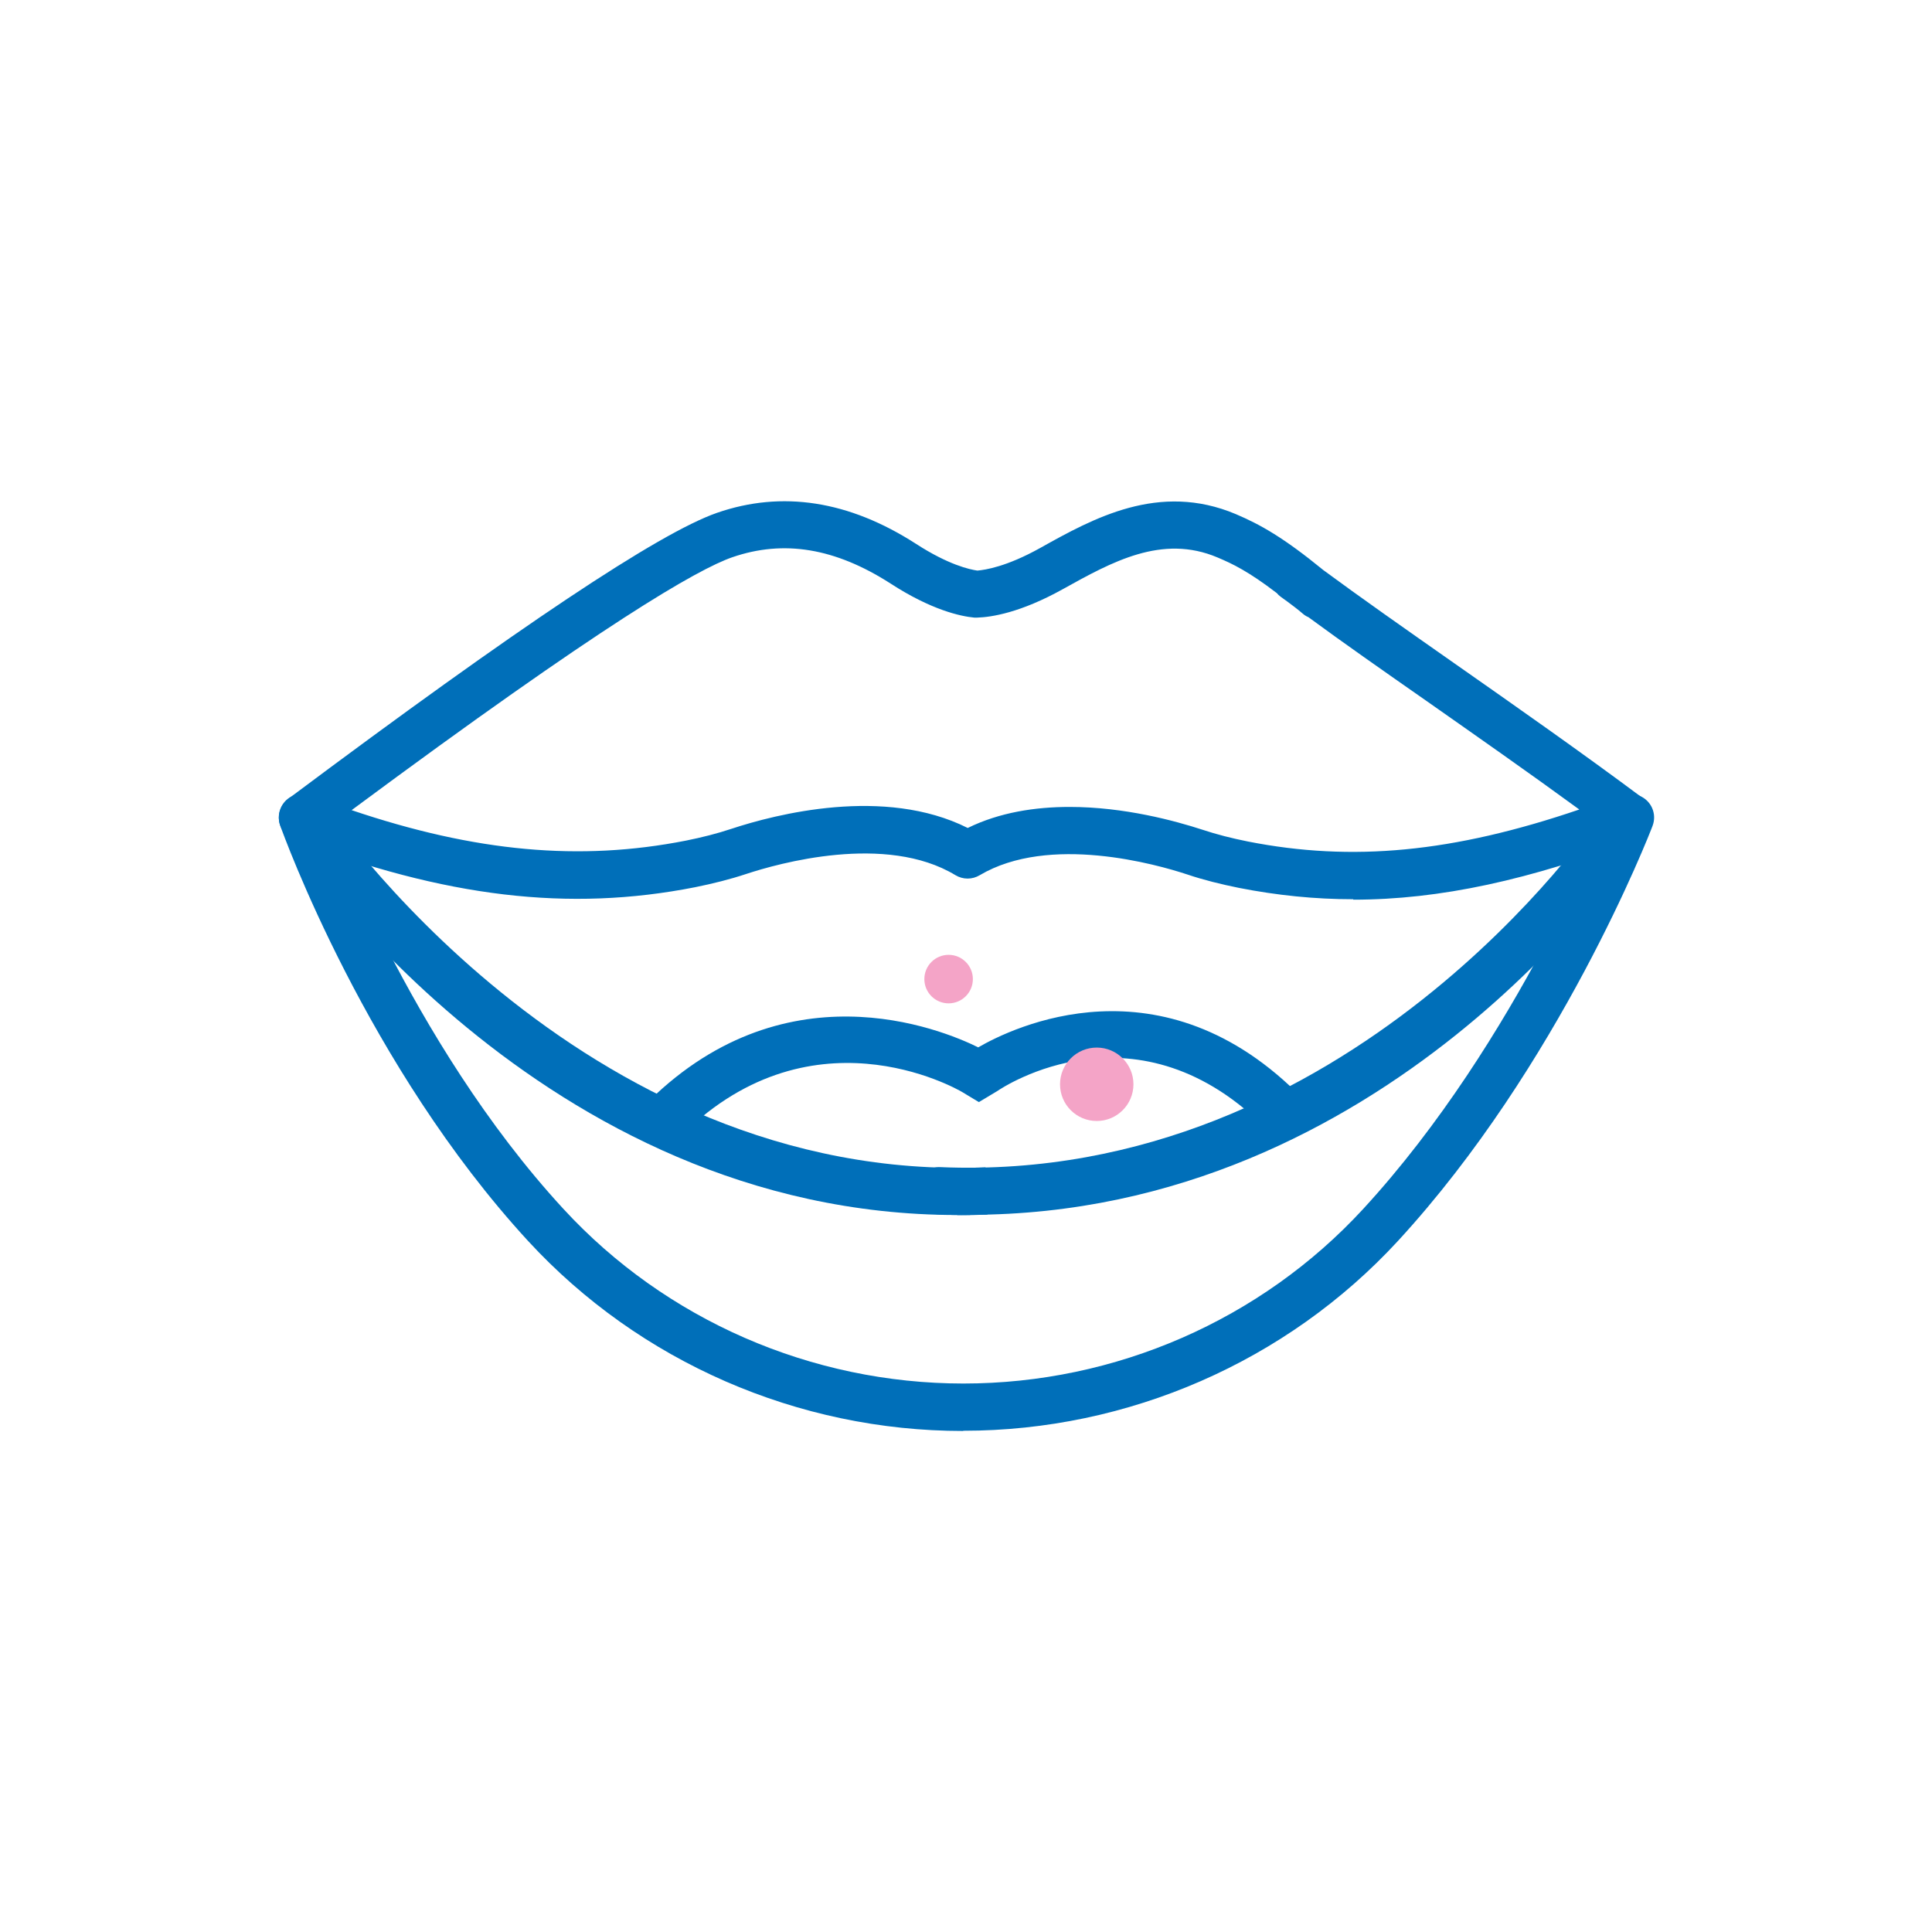
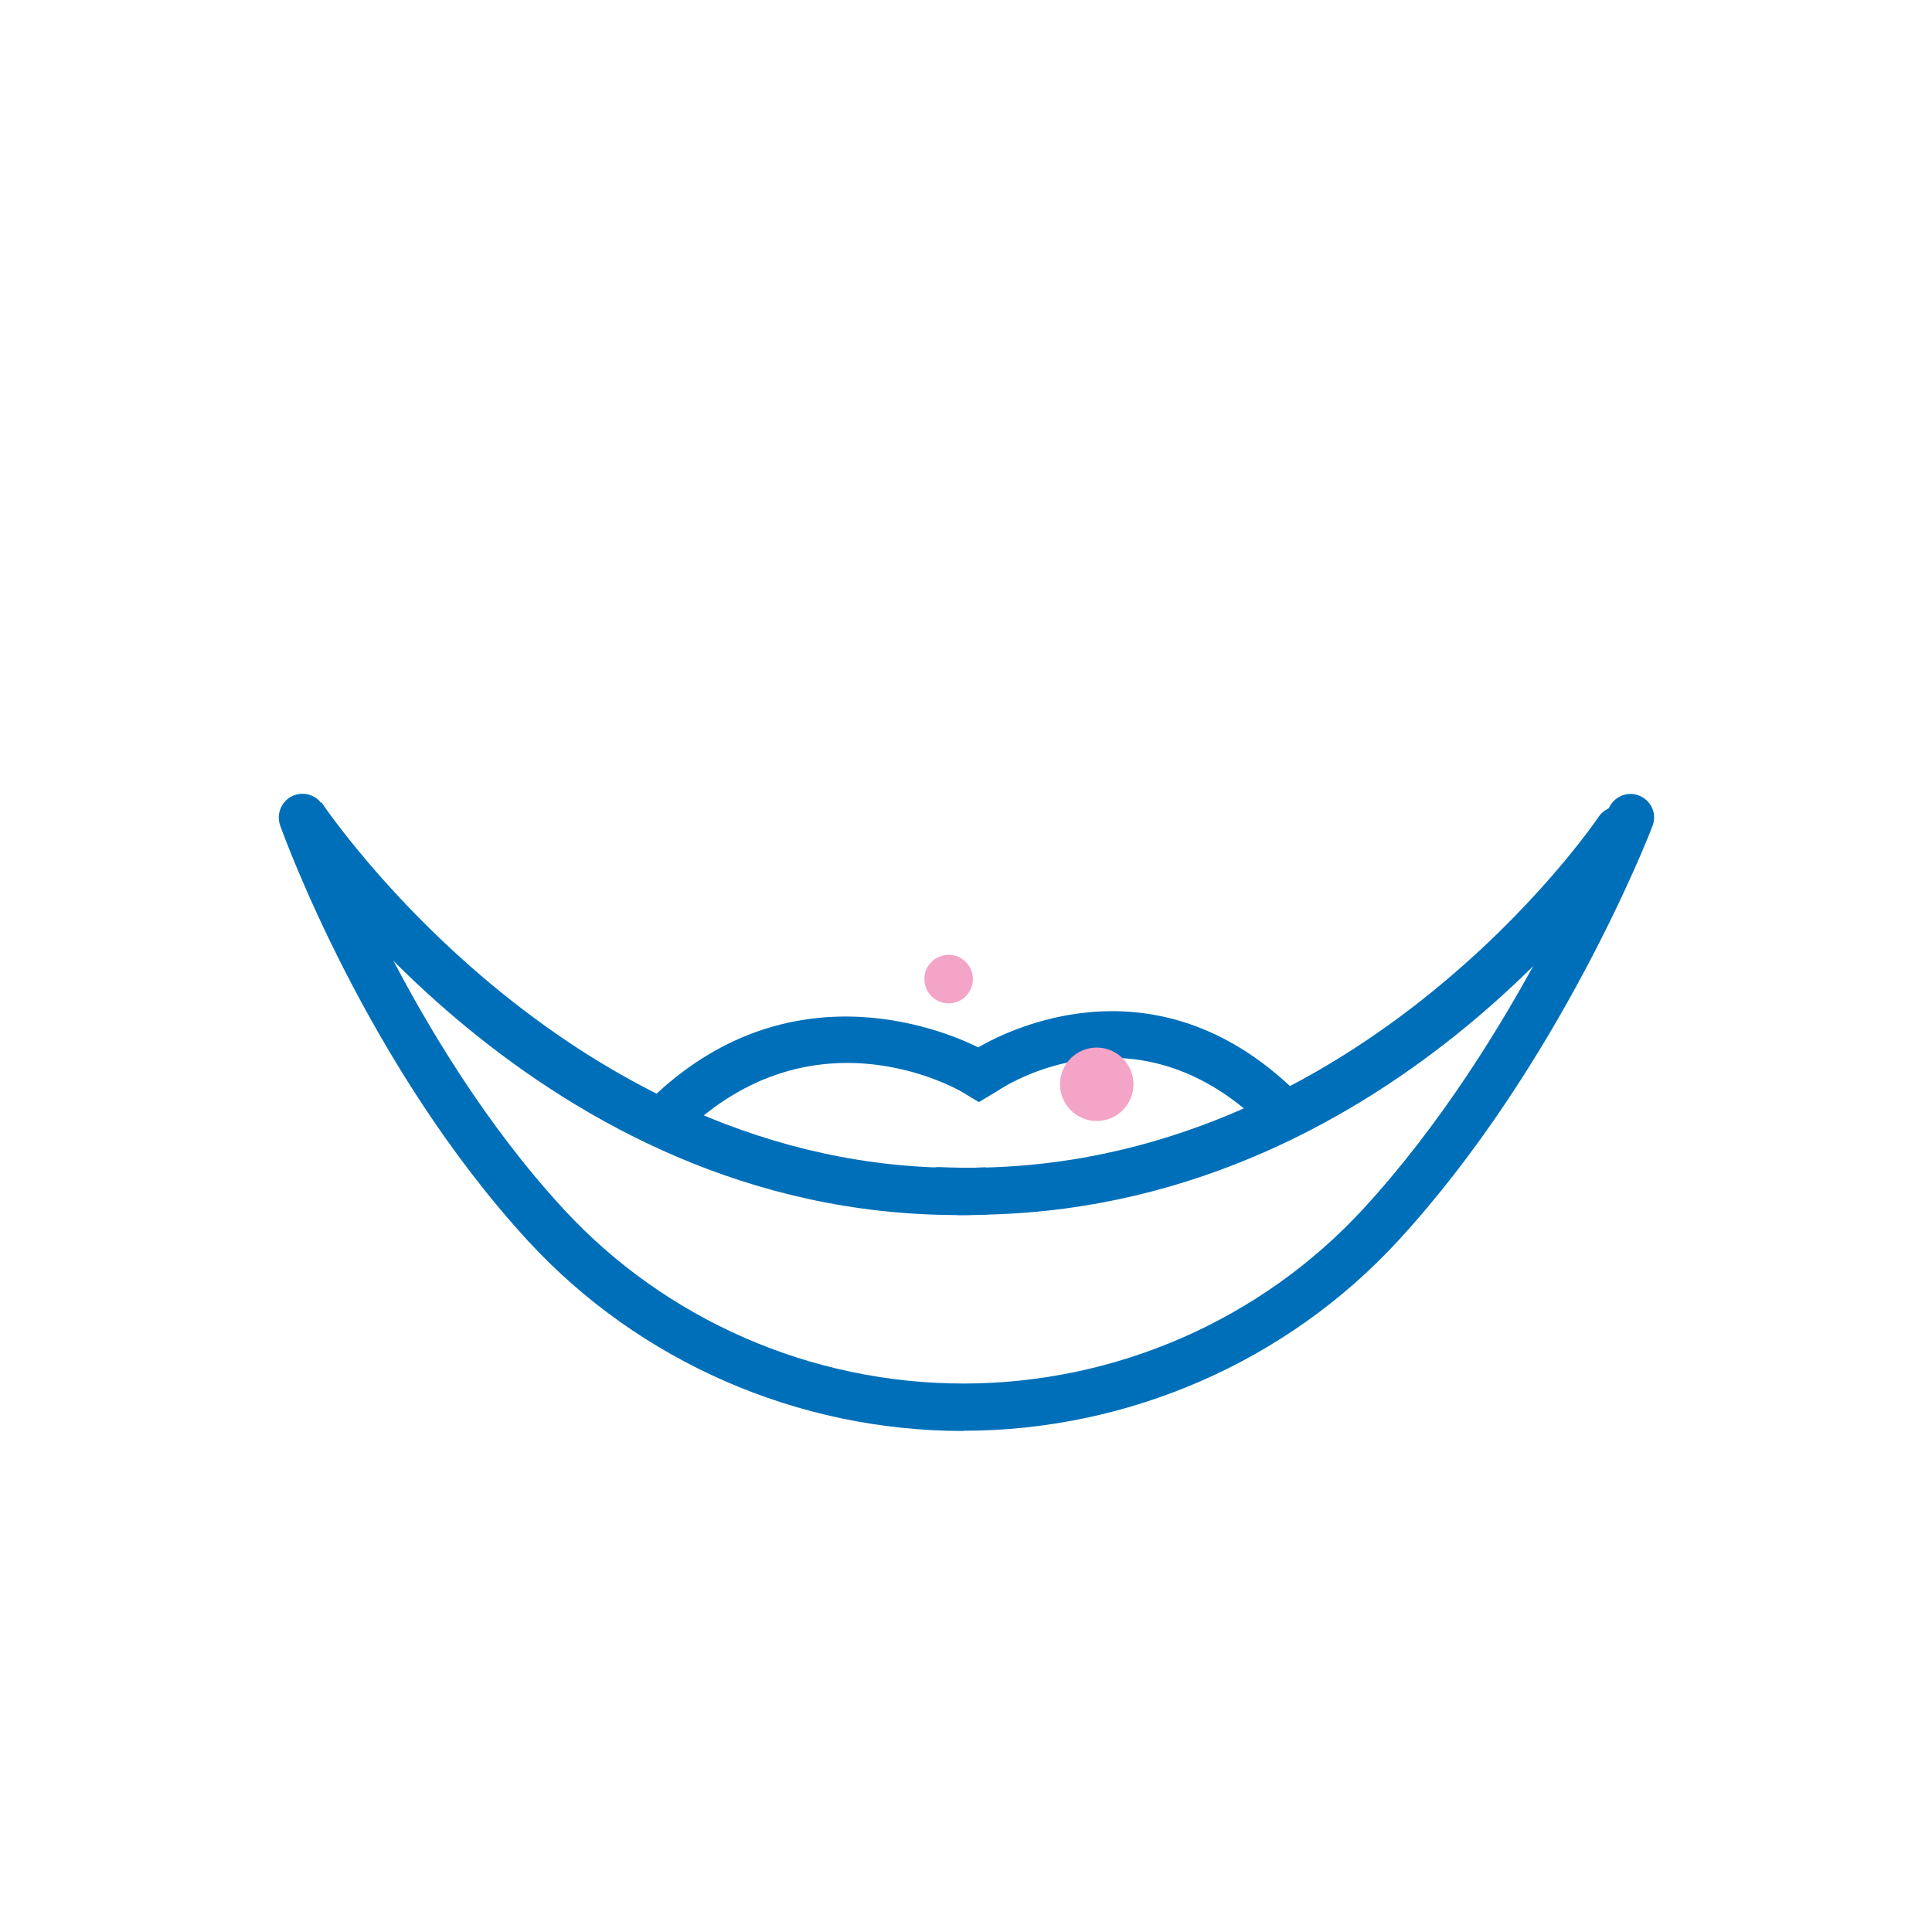
<svg xmlns="http://www.w3.org/2000/svg" width="90" height="90" viewBox="0 0 90 90" fill="none">
  <mask id="mask0_282_592" style="mask-type:alpha" maskUnits="userSpaceOnUse" x="0" y="0" width="90" height="90">
    <rect width="90" height="90" fill="#D9D9D9" />
  </mask>
  <g mask="url(#mask0_282_592)">
    <path d="M44.86 66.66C37.17 66.66 29.79 63.44 24.61 57.82C17.09 49.65 13.21 38.9 13.05 38.45C12.85 37.88 13.14 37.25 13.72 37.04C14.29 36.84 14.92 37.13 15.13 37.71C15.17 37.82 19.03 48.49 26.25 56.32C31.01 61.49 37.8 64.45 44.88 64.45C51.96 64.45 58.74 61.49 63.5 56.32C70.72 48.48 74.89 37.8 74.93 37.69C75.15 37.12 75.79 36.84 76.35 37.06C76.92 37.28 77.2 37.91 76.98 38.48C76.81 38.93 72.63 49.65 65.12 57.81C59.94 63.43 52.56 66.65 44.88 66.65L44.86 66.66Z" fill="#006FB9" />
    <path d="M44.59 56.6C25.14 56.6 13.63 39.33 13.14 38.58L14.98 37.38C15.1 37.56 26.89 55.16 45.91 54.38L46 56.58C45.53 56.6 45.05 56.61 44.59 56.61V56.6Z" fill="#006FB9" />
    <path d="M31.51 53.12L29.93 51.59C36.43 44.88 43.85 47.94 45.57 48.79C47.12 47.89 54.14 44.43 60.7 51.19L59.12 52.72C53.03 46.43 46.71 50.65 46.45 50.83L45.6 51.34L44.82 50.87C44.53 50.7 37.65 46.78 31.52 53.12H31.51Z" fill="#006FB9" />
    <path d="M45.18 56.6C44.7 56.6 44.21 56.6 43.72 56.57C43.11 56.54 42.64 56.03 42.67 55.42C42.7 54.81 43.24 54.33 43.82 54.37C62.87 55.17 74.36 38.22 74.47 38.05C74.81 37.55 75.49 37.41 76 37.74C76.51 38.08 76.64 38.76 76.31 39.26C75.83 39.98 64.59 56.59 45.19 56.59L45.18 56.6Z" fill="#006FB9" />
-     <path d="M63.04 41.89C61.25 41.89 59.49 41.71 57.71 41.36C56.87 41.19 56.06 40.99 55.32 40.74C53.87 40.26 48.88 38.85 45.64 40.77C45.29 40.98 44.86 40.98 44.51 40.77C41.26 38.8 36.23 40.23 34.77 40.71C34.02 40.96 33.22 41.16 32.38 41.33C26.5 42.49 20.73 41.8 13.7 39.12C13.32 38.98 13.06 38.64 13 38.24C12.95 37.84 13.11 37.45 13.43 37.21C24.17 29.18 30.7 24.83 33.4 23.89C36.43 22.84 39.55 23.32 42.68 25.34C44.18 26.31 45.17 26.53 45.53 26.58C45.89 26.55 46.89 26.4 48.45 25.53C50.92 24.15 53.99 22.44 57.57 23.95C58.72 24.44 59.79 25.04 61.65 26.56C63.33 27.8 65.48 29.31 67.75 30.9C70.55 32.86 73.73 35.09 76.53 37.18C76.85 37.42 77.02 37.82 76.96 38.21C76.9 38.61 76.64 38.94 76.26 39.09C71.28 40.99 67.08 41.91 63.04 41.91V41.89ZM49.83 37.59C52.38 37.59 54.75 38.24 56.01 38.65C56.67 38.87 57.38 39.05 58.13 39.2C63 40.16 67.7 39.71 73.57 37.71C71.23 36 68.74 34.26 66.49 32.68C64.47 31.27 62.54 29.92 60.95 28.75C60.85 28.71 60.76 28.65 60.68 28.58C60.55 28.47 60.43 28.37 60.31 28.28C60.09 28.11 59.87 27.95 59.66 27.8C59.59 27.75 59.53 27.69 59.48 27.63C58.16 26.62 57.43 26.27 56.72 25.97C54.13 24.87 51.79 26.18 49.52 27.44C47.53 28.55 46.17 28.75 45.53 28.77C45.48 28.77 45.43 28.77 45.38 28.77C44.75 28.71 43.39 28.42 41.48 27.18C38.91 25.53 36.51 25.13 34.11 25.96C32.5 26.52 28.11 29.04 16.38 37.74C22.15 39.69 27.02 40.13 31.95 39.16C32.7 39.01 33.41 38.83 34.07 38.61C36.13 37.93 41.2 36.62 45.08 38.57C46.57 37.84 48.23 37.59 49.83 37.59Z" fill="#006FB9" />
    <path d="M51.09 52.22C52.034 52.22 52.8 51.455 52.8 50.51C52.8 49.566 52.034 48.8 51.09 48.8C50.146 48.8 49.38 49.566 49.38 50.51C49.38 51.455 50.146 52.22 51.09 52.22Z" fill="#F4A4C7" />
    <path d="M44.19 46.74C44.814 46.74 45.32 46.234 45.32 45.61C45.32 44.986 44.814 44.48 44.19 44.48C43.566 44.48 43.06 44.986 43.06 45.61C43.06 46.234 43.566 46.74 44.19 46.74Z" fill="#F4A4C7" />
  </g>
</svg>